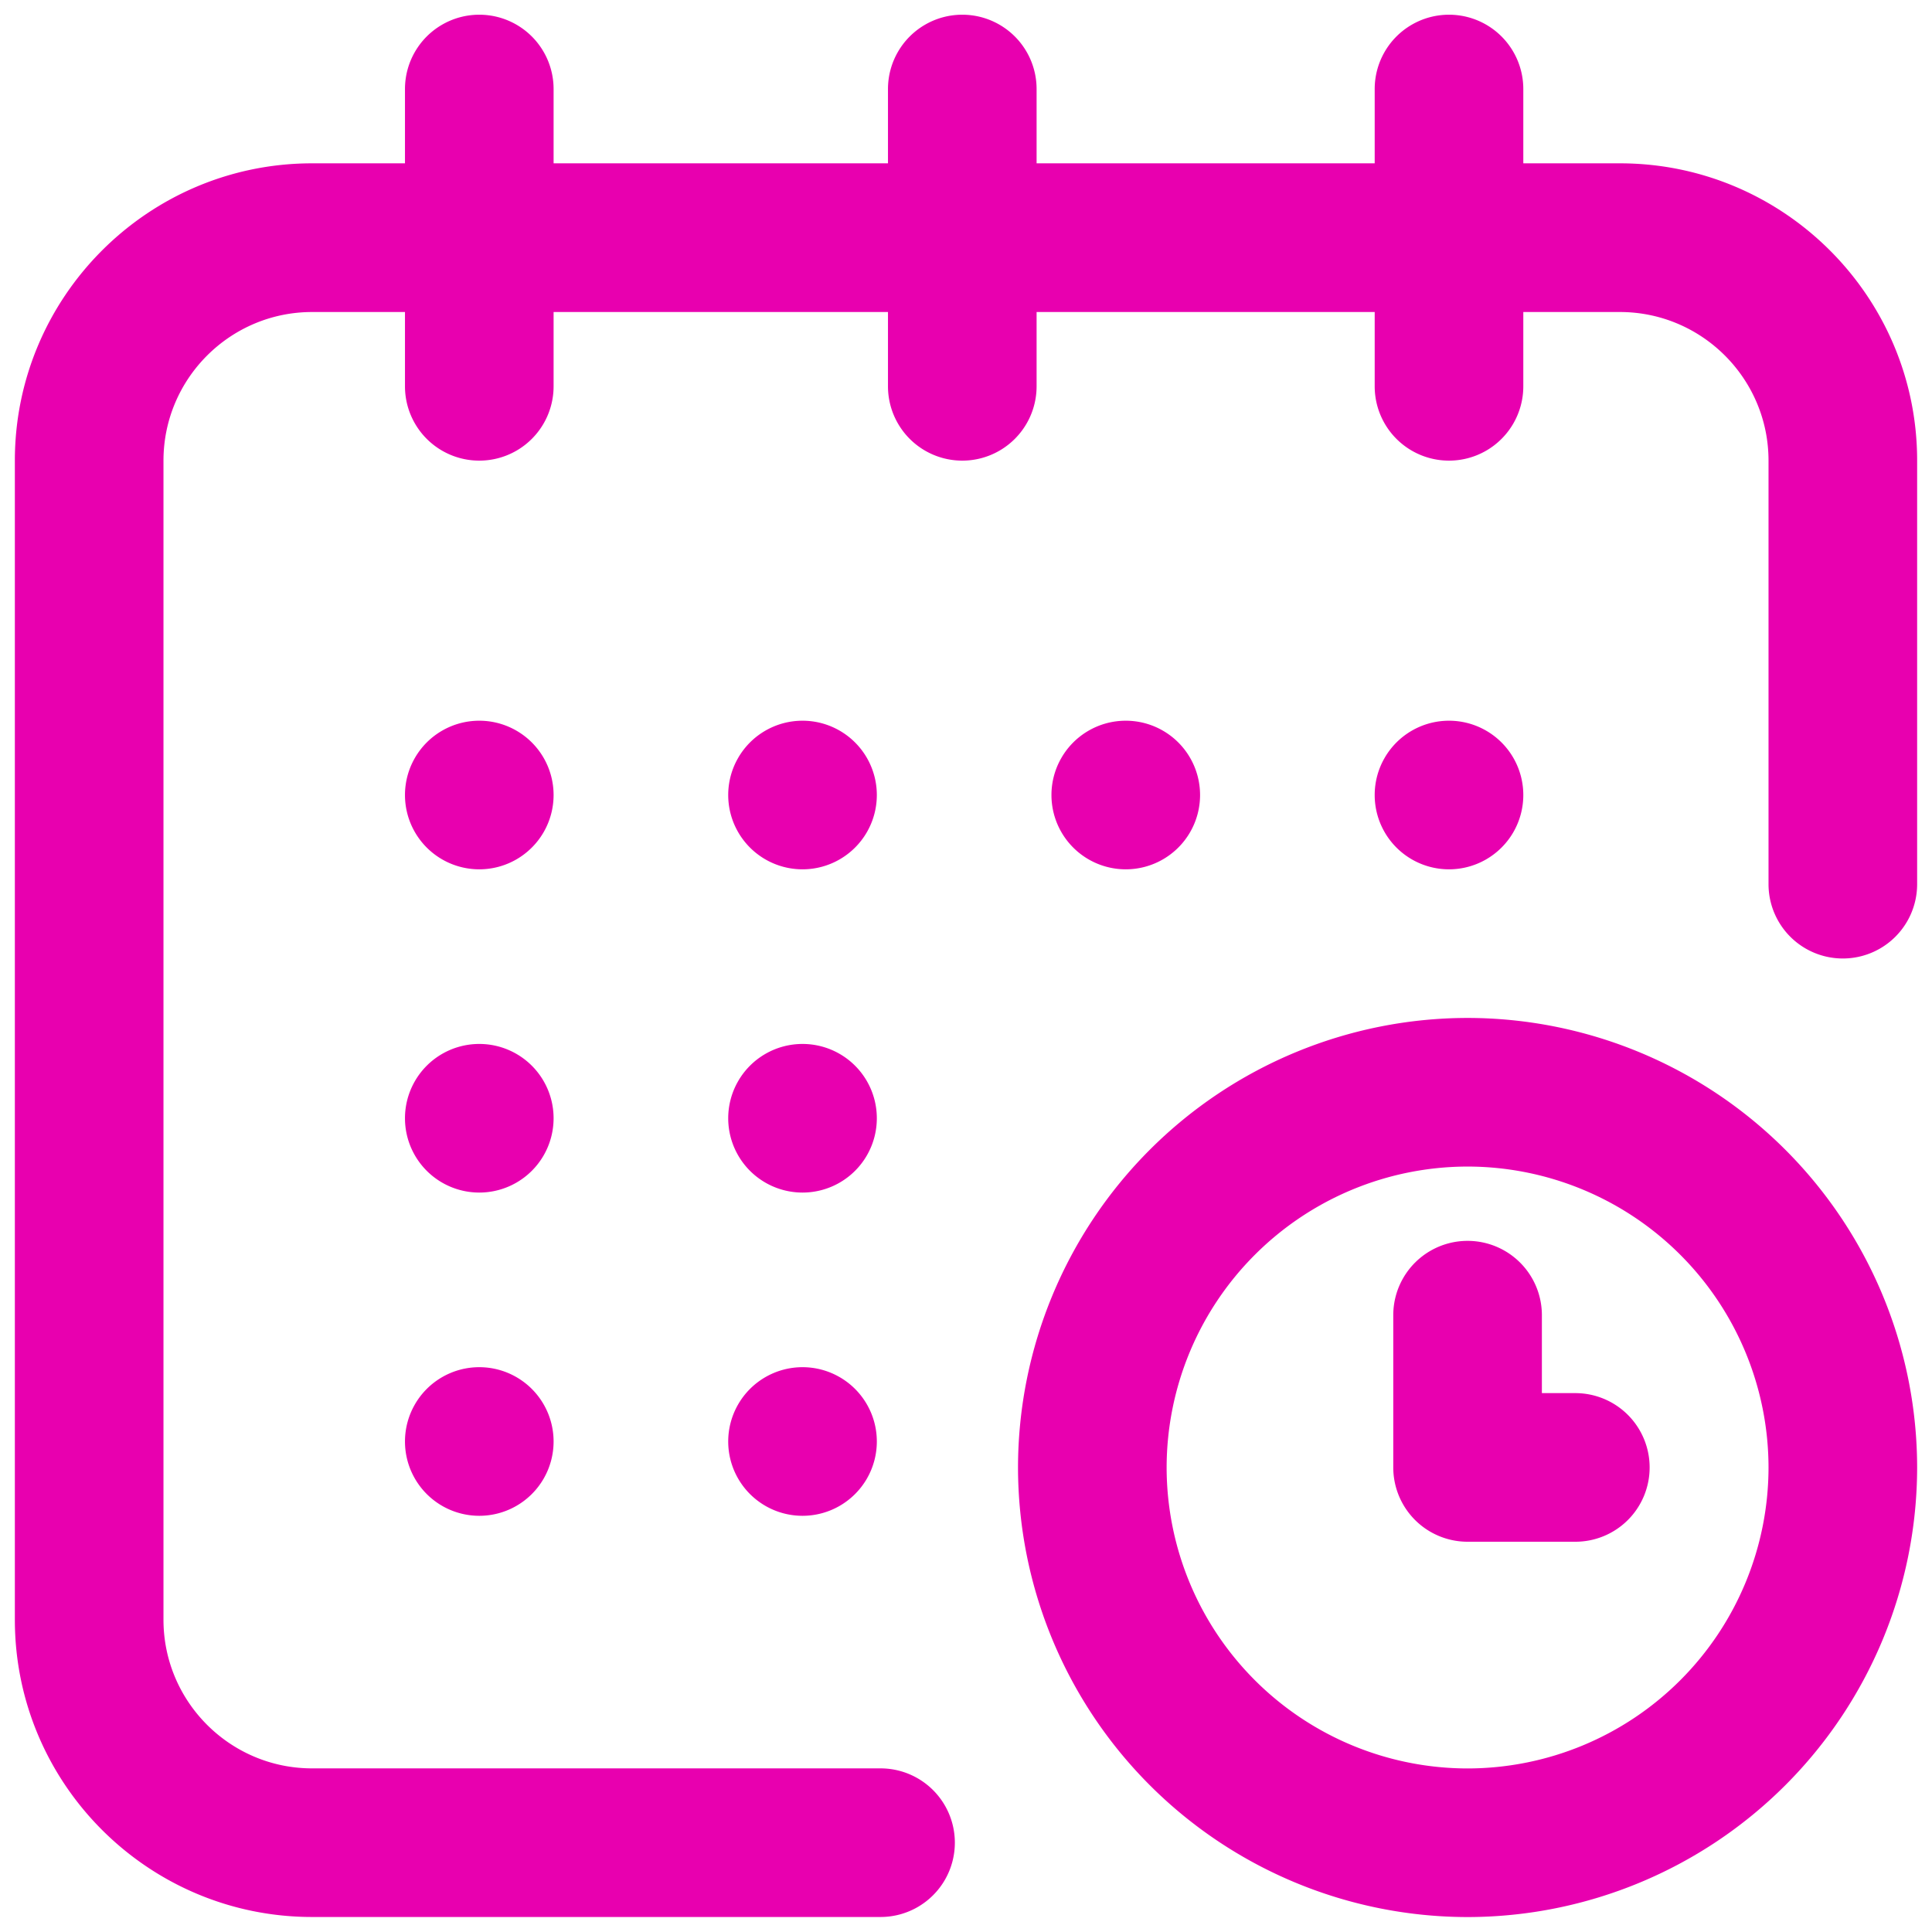
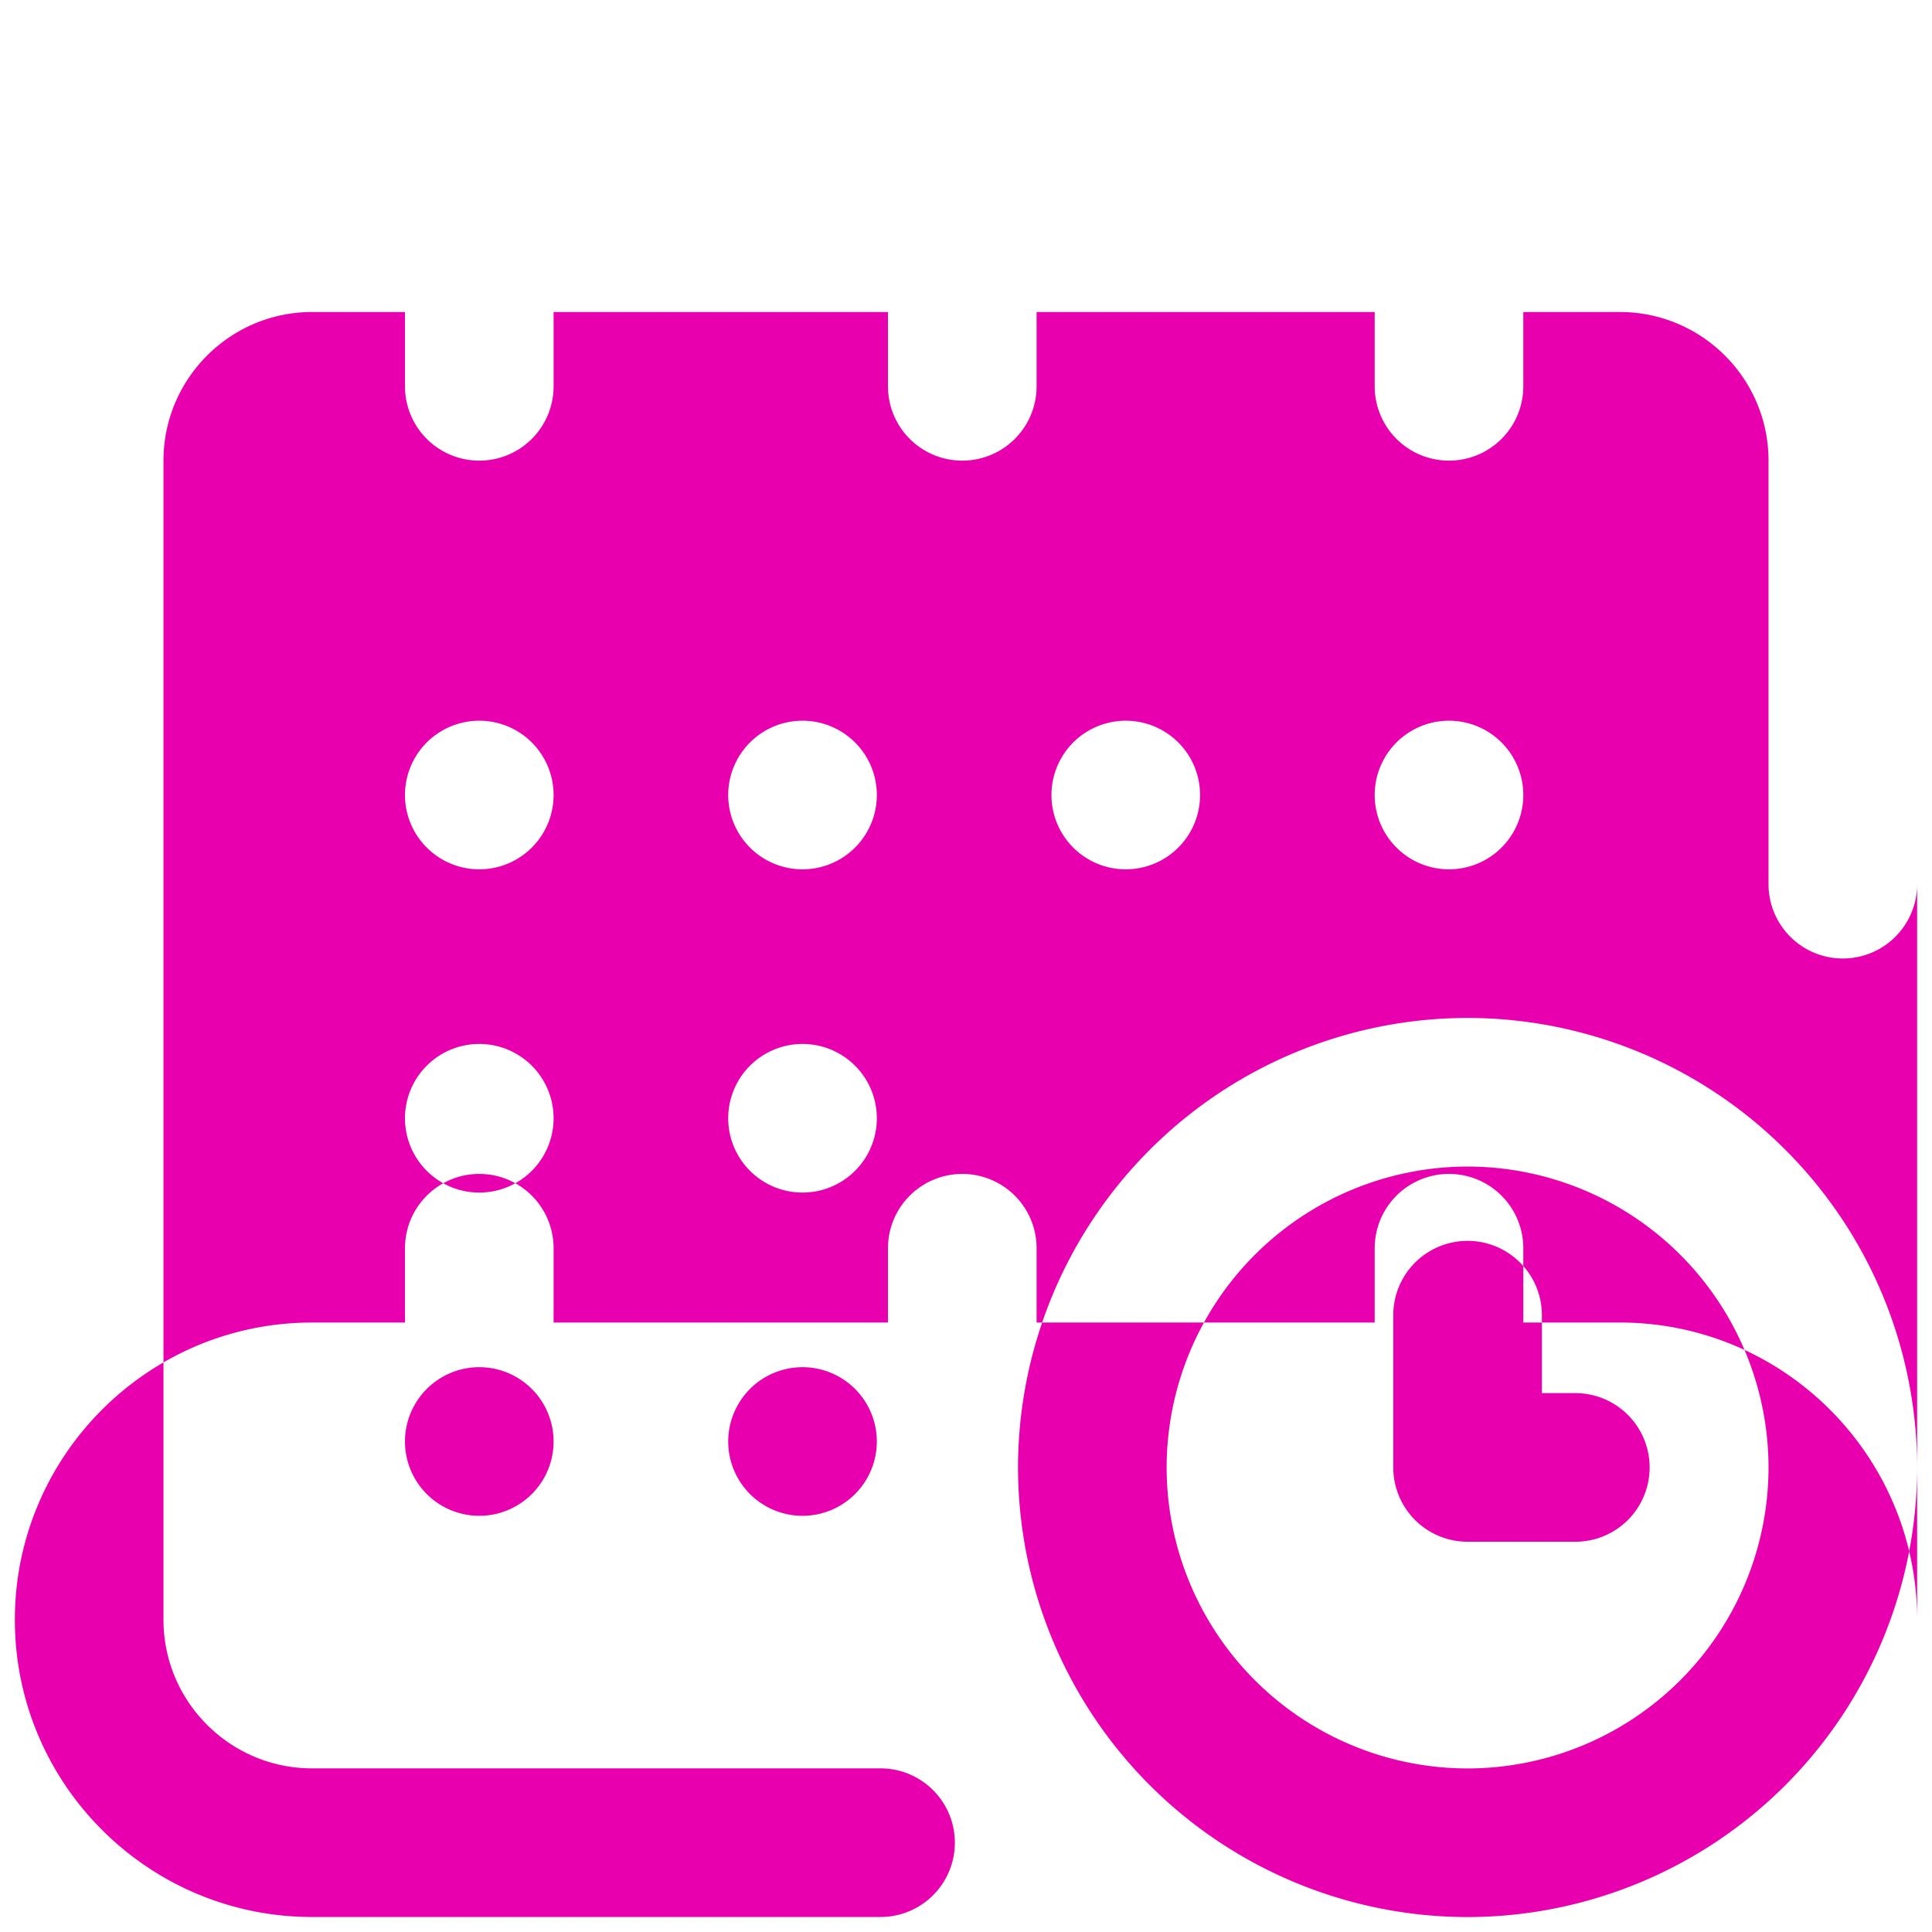
<svg xmlns="http://www.w3.org/2000/svg" xmlns:xlink="http://www.w3.org/1999/xlink" width="26" height="26">
  <defs>
-     <path id="d92ga" d="M411.5 6325.699a1 1 0 1 1 0 2 1 1 0 0 1 0-2zm6.3-3.5v5.7a1 1 0 1 1-2 0v-5.7c0-1.103-.897-2-2-2h-1.3v1a1 1 0 0 1-2 0v-1h-4.55v1a1 1 0 0 1-2 0v-1h-4.5v1a1 1 0 0 1-2 0v-1h-1.25c-1.103 0-2 .897-2 2v15.599c0 1.103.897 2 2 2h7.65a1 1 0 0 1 0 2h-7.65c-2.206 0-4-1.793-4-4v-15.6c0-2.205 1.794-4 4-4h1.25v-1a1 1 0 0 1 2 0v1h4.5v-1a1 1 0 0 1 2 0v1h4.55v-1a1 1 0 0 1 2 0v1h1.3c2.206 0 4 1.795 4 4zm0 13.55a6.057 6.057 0 0 1-6.05 6.05 6.057 6.057 0 0 1-6.05-6.05 6.056 6.056 0 0 1 6.05-6.05 6.056 6.056 0 0 1 6.05 6.05zm-2 0a4.054 4.054 0 0 0-4.05-4.05 4.054 4.054 0 0 0-4.05 4.05 4.054 4.054 0 0 0 4.05 4.05 4.054 4.054 0 0 0 4.05-4.05zm-1.6 0a.999.999 0 0 1-1 .999h-1.45a1 1 0 0 1-1-1v-2.049a1 1 0 1 1 2 0v1.049h.45a1 1 0 0 1 1 1zm-7.05-10.05a1 1 0 1 1 0 2 1 1 0 0 1 0-2zm-4.35 4.35a.999.999 0 1 1 0 2 1 1 0 1 1 0-2zm-4.35-4.35a1 1 0 1 1 0 2 1 1 0 0 1 0-2zm0 4.35a.999.999 0 1 1 0 2 1 1 0 1 1 0-2zm0 4.35a1 1 0 1 1 0 2 1 1 0 0 1 0-2zm4.35 0a1 1 0 1 1 0 2 1 1 0 0 1 0-2zm0-8.7a1 1 0 1 1 0 2 1 1 0 0 1 0-2z" />
+     <path id="d92ga" d="M411.5 6325.699a1 1 0 1 1 0 2 1 1 0 0 1 0-2zm6.3-3.5v5.7a1 1 0 1 1-2 0v-5.7c0-1.103-.897-2-2-2h-1.3v1a1 1 0 0 1-2 0v-1h-4.55v1a1 1 0 0 1-2 0v-1h-4.5v1a1 1 0 0 1-2 0v-1h-1.25c-1.103 0-2 .897-2 2v15.599c0 1.103.897 2 2 2h7.65a1 1 0 0 1 0 2h-7.65c-2.206 0-4-1.793-4-4c0-2.205 1.794-4 4-4h1.25v-1a1 1 0 0 1 2 0v1h4.5v-1a1 1 0 0 1 2 0v1h4.55v-1a1 1 0 0 1 2 0v1h1.3c2.206 0 4 1.795 4 4zm0 13.55a6.057 6.057 0 0 1-6.05 6.05 6.057 6.057 0 0 1-6.05-6.05 6.056 6.056 0 0 1 6.05-6.05 6.056 6.056 0 0 1 6.05 6.05zm-2 0a4.054 4.054 0 0 0-4.05-4.05 4.054 4.054 0 0 0-4.05 4.05 4.054 4.054 0 0 0 4.05 4.05 4.054 4.054 0 0 0 4.05-4.05zm-1.6 0a.999.999 0 0 1-1 .999h-1.45a1 1 0 0 1-1-1v-2.049a1 1 0 1 1 2 0v1.049h.45a1 1 0 0 1 1 1zm-7.05-10.05a1 1 0 1 1 0 2 1 1 0 0 1 0-2zm-4.35 4.35a.999.999 0 1 1 0 2 1 1 0 1 1 0-2zm-4.35-4.35a1 1 0 1 1 0 2 1 1 0 0 1 0-2zm0 4.35a.999.999 0 1 1 0 2 1 1 0 1 1 0-2zm0 4.35a1 1 0 1 1 0 2 1 1 0 0 1 0-2zm4.35 0a1 1 0 1 1 0 2 1 1 0 0 1 0-2zm0-8.7a1 1 0 1 1 0 2 1 1 0 0 1 0-2z" />
  </defs>
  <use fill="#e800af" xlink:href="#d92ga" transform="translate(-392 -6316)" />
</svg>